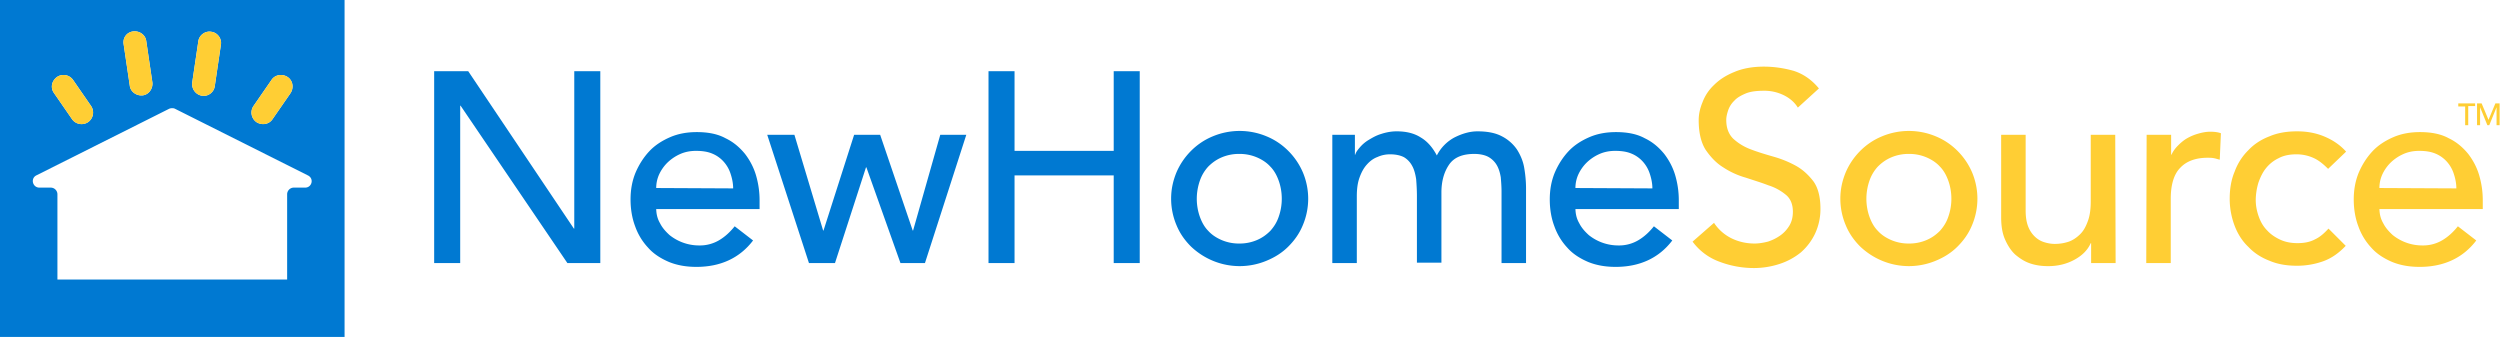
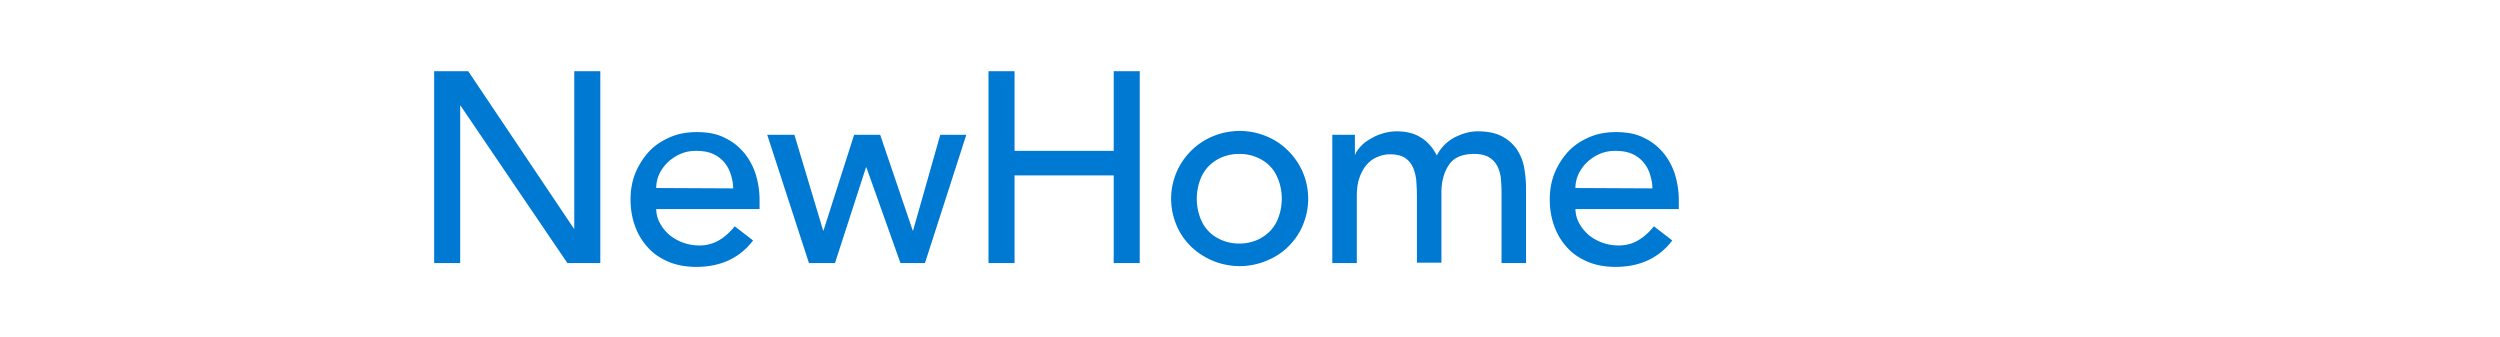
<svg xmlns="http://www.w3.org/2000/svg" width="230" height="31" viewBox="0 0 230 31" class="nhs_SvgLogo">
  <title>New Home Source</title>
  <g fill="none" fill-rule="nonzero">
    <path fill="#0079D2" d="M39.942 6.552h3.135l9.72 14.479h.036V6.552h2.395v17.65H52.2l-9.827-14.48h-.035v14.48h-2.395V6.551zM60.37 19.128c0 .529.106.987.353 1.41.211.422.528.774.88 1.092a4.347 4.347 0 0 0 2.747.951 3.47 3.47 0 0 0 1.832-.494c.529-.317.986-.74 1.41-1.268l1.69 1.304c-1.233 1.62-2.994 2.43-5.213 2.43-.916 0-1.761-.14-2.536-.458-.74-.317-1.409-.74-1.902-1.303a5.599 5.599 0 0 1-1.198-1.973c-.281-.74-.422-1.585-.422-2.466 0-.88.14-1.69.458-2.466.317-.74.74-1.409 1.268-1.972.528-.564 1.197-.987 1.937-1.304.74-.317 1.55-.458 2.43-.458 1.057 0 1.937.177 2.642.564.74.352 1.303.845 1.796 1.444.458.6.81 1.269 1.022 2.008.21.74.317 1.48.317 2.255v.81h-9.51v-.106zm7.08-1.796c0-.493-.105-.951-.246-1.374a3.071 3.071 0 0 0-.634-1.092 2.862 2.862 0 0 0-1.057-.74c-.423-.176-.916-.246-1.48-.246-.563 0-1.056.105-1.514.317a4.029 4.029 0 0 0-1.162.81 3.742 3.742 0 0 0-.74 1.092 3.04 3.04 0 0 0-.246 1.198l7.08.035zM70.585 12.4h2.5l2.642 8.807h.036L78.58 12.4h2.395l2.994 8.807h.036l2.5-8.807H88.9l-3.804 11.801h-2.254l-3.134-8.807h-.036l-2.853 8.807h-2.395zM90.943 6.552h2.395v7.328h9.123V6.552h2.395v17.65h-2.395v-8.068h-9.123v8.067h-2.395zM107.744 18.283c0-.88.176-1.656.493-2.43a6.31 6.31 0 0 1 1.339-1.973 6.08 6.08 0 0 1 2.007-1.34 6.416 6.416 0 0 1 4.932 0 6.08 6.08 0 0 1 2.007 1.34 6.31 6.31 0 0 1 1.339 1.972 6.243 6.243 0 0 1 0 4.861c-.317.776-.775 1.41-1.339 1.973-.563.564-1.233.987-2.007 1.304a6.416 6.416 0 0 1-4.932 0 6.585 6.585 0 0 1-2.007-1.304c-.564-.563-1.022-1.197-1.339-1.972a6.243 6.243 0 0 1-.493-2.431zm2.36 0c0 .599.106 1.162.282 1.656.176.493.423.95.775 1.303.317.352.74.634 1.233.845a4.03 4.03 0 0 0 1.62.318 4.03 4.03 0 0 0 1.62-.318c.493-.21.88-.493 1.233-.845.317-.352.599-.775.775-1.303a4.944 4.944 0 0 0 .281-1.656c0-.599-.105-1.163-.281-1.656-.176-.493-.423-.95-.775-1.303-.317-.352-.74-.634-1.233-.846a4.03 4.03 0 0 0-1.62-.317 4.03 4.03 0 0 0-1.62.317c-.494.212-.881.494-1.233.846a3.665 3.665 0 0 0-.775 1.303 5.104 5.104 0 0 0-.282 1.656zM122.573 12.4h2.078v1.832h.035c.035-.176.176-.388.388-.634a3.24 3.24 0 0 1 .81-.705c.352-.211.704-.423 1.162-.563.423-.141.916-.247 1.444-.247.88 0 1.62.176 2.219.564.599.352 1.092.915 1.48 1.655a3.87 3.87 0 0 1 1.62-1.655c.704-.353 1.408-.564 2.113-.564.916 0 1.655.14 2.254.458a3.769 3.769 0 0 1 1.374 1.198c.317.493.563 1.056.669 1.655.106.6.176 1.268.176 1.938v6.87h-2.254v-6.588c0-.458-.035-.881-.07-1.304-.071-.423-.177-.775-.353-1.092a2.044 2.044 0 0 0-.775-.775c-.317-.176-.775-.282-1.303-.282-1.092 0-1.867.317-2.325.987-.457.669-.704 1.514-.704 2.571v6.447h-2.254v-6.13c0-.563-.035-1.092-.07-1.55-.071-.458-.177-.88-.353-1.197a2.053 2.053 0 0 0-.74-.81c-.317-.177-.774-.282-1.303-.282-.387 0-.775.07-1.162.246-.387.141-.704.388-.986.705-.282.317-.493.704-.67 1.197-.176.494-.246 1.057-.246 1.727v6.13h-2.254V12.4zM144.939 19.128c0 .529.105.987.352 1.41.211.422.528.774.88 1.092a4.347 4.347 0 0 0 2.747.951 3.47 3.47 0 0 0 1.832-.494c.529-.317.987-.74 1.41-1.268l1.69 1.304c-1.233 1.62-2.994 2.43-5.213 2.43-.916 0-1.761-.14-2.536-.458-.74-.317-1.409-.74-1.902-1.303a5.599 5.599 0 0 1-1.197-1.973c-.282-.74-.423-1.585-.423-2.466 0-.88.14-1.69.458-2.466.317-.74.74-1.409 1.268-1.972.528-.564 1.197-.987 1.937-1.304.74-.317 1.55-.458 2.43-.458 1.057 0 1.937.177 2.642.564.74.352 1.303.845 1.796 1.444.458.6.81 1.269 1.022 2.008.211.74.317 1.48.317 2.255v.81h-9.51v-.106zm7.08-1.796c0-.493-.106-.951-.247-1.374a3.071 3.071 0 0 0-.634-1.092 2.862 2.862 0 0 0-1.057-.74c-.423-.176-.916-.246-1.48-.246-.563 0-1.056.105-1.514.317a4.029 4.029 0 0 0-1.162.81 3.742 3.742 0 0 0-.74 1.092 3.04 3.04 0 0 0-.246 1.198l7.08.035z" />
-     <path fill="#FFCE34" d="M157.69 20.502a4.087 4.087 0 0 0 1.655 1.445c.669.317 1.373.458 2.078.458.387 0 .81-.07 1.232-.177.423-.14.775-.317 1.128-.563.352-.247.634-.564.845-.916.211-.352.317-.775.317-1.268 0-.67-.211-1.198-.634-1.55a4.721 4.721 0 0 0-1.62-.881c-.634-.247-1.339-.458-2.078-.705a7.416 7.416 0 0 1-2.079-.95c-.634-.388-1.162-.952-1.62-1.621-.422-.67-.634-1.585-.634-2.713 0-.528.106-1.056.352-1.655a4.18 4.18 0 0 1 1.057-1.586c.493-.493 1.092-.88 1.867-1.197.74-.317 1.655-.493 2.712-.493.951 0 1.867.14 2.747.387.88.282 1.656.81 2.325 1.62L165.403 9.9c-.282-.458-.705-.846-1.268-1.127a4.045 4.045 0 0 0-1.867-.423c-.67 0-1.233.07-1.655.246-.423.177-.81.388-1.057.67a2.205 2.205 0 0 0-.564.88c-.105.317-.176.6-.176.881 0 .74.212 1.304.634 1.726.423.388.951.74 1.62.987.634.246 1.339.458 2.079.669a9.88 9.88 0 0 1 2.078.845c.634.353 1.162.846 1.62 1.445.423.599.634 1.444.634 2.5a5.33 5.33 0 0 1-.493 2.29 5.322 5.322 0 0 1-1.303 1.727 6.063 6.063 0 0 1-1.938 1.057c-.74.246-1.55.387-2.395.387a8.928 8.928 0 0 1-3.205-.599 5.324 5.324 0 0 1-2.43-1.832l1.972-1.726zM169.312 18.283c0-.88.177-1.656.494-2.43a6.31 6.31 0 0 1 1.338-1.973 6.08 6.08 0 0 1 2.008-1.34 6.416 6.416 0 0 1 4.93 0 6.08 6.08 0 0 1 2.008 1.34 6.31 6.31 0 0 1 1.339 1.972 6.243 6.243 0 0 1 0 4.861c-.317.776-.775 1.41-1.339 1.973-.563.564-1.232.987-2.007 1.304a6.416 6.416 0 0 1-4.931 0 6.585 6.585 0 0 1-2.008-1.304c-.564-.563-1.021-1.197-1.338-1.972a6.243 6.243 0 0 1-.494-2.431zm2.396 0c0 .599.105 1.162.281 1.656.176.493.423.95.775 1.303.317.352.74.634 1.233.845a4.03 4.03 0 0 0 1.62.318 4.03 4.03 0 0 0 1.62-.318c.493-.21.88-.493 1.233-.845.317-.352.599-.775.775-1.303a4.944 4.944 0 0 0 .282-1.656c0-.599-.106-1.163-.282-1.656-.176-.493-.423-.95-.775-1.303-.317-.352-.74-.634-1.233-.846a4.03 4.03 0 0 0-1.62-.317 4.03 4.03 0 0 0-1.62.317c-.493.212-.88.494-1.233.846a3.665 3.665 0 0 0-.775 1.303 5.104 5.104 0 0 0-.281 1.656zM194.637 24.201h-2.254V22.37h-.035c-.282.634-.775 1.128-1.48 1.515-.704.388-1.514.599-2.43.599-.599 0-1.127-.07-1.655-.247-.529-.176-.951-.458-1.374-.81-.388-.352-.705-.845-.951-1.409-.247-.564-.352-1.233-.352-2.043V12.4h2.254v6.975c0 .564.07 1.022.211 1.41.141.387.352.704.599.95.247.247.528.423.845.529.317.105.67.176 1.022.176.458 0 .88-.07 1.303-.212.387-.14.74-.387 1.057-.704.317-.317.528-.74.704-1.233.176-.493.247-1.092.247-1.761V12.4h2.254l.035 11.801zM197.49 12.4h2.254v1.832h.035c.141-.317.353-.599.6-.846.246-.246.528-.493.845-.669a4.44 4.44 0 0 1 1.021-.423c.352-.105.74-.176 1.092-.176.352 0 .704.035.986.141l-.106 2.43c-.176-.034-.352-.105-.563-.14-.176-.035-.352-.035-.564-.035-1.092 0-1.937.317-2.5.916-.6.598-.881 1.585-.881 2.853v5.918h-2.254l.035-11.801zM214.185 15.535c-.422-.423-.845-.775-1.303-.986a3.79 3.79 0 0 0-1.62-.352c-.599 0-1.162.105-1.62.352a3.279 3.279 0 0 0-1.163.916c-.317.387-.528.845-.704 1.338a5.743 5.743 0 0 0-.247 1.586c0 .563.106 1.056.282 1.55.176.493.423.916.775 1.268.317.352.74.634 1.198.845.457.212.986.317 1.585.317.634 0 1.162-.105 1.62-.352.458-.211.845-.564 1.233-.986l1.585 1.585c-.6.634-1.268 1.127-2.043 1.409a7.11 7.11 0 0 1-2.466.423c-.916 0-1.761-.141-2.5-.458-.74-.282-1.41-.705-1.938-1.268-.563-.529-.986-1.198-1.268-1.938a7.026 7.026 0 0 1-.458-2.501c0-.916.141-1.761.458-2.501a5.283 5.283 0 0 1 1.268-1.973c.528-.564 1.198-.986 1.937-1.268.74-.317 1.585-.458 2.536-.458.88 0 1.691.14 2.466.458.775.317 1.48.775 2.043 1.409l-1.656 1.585zM218.905 19.128c0 .529.106.987.352 1.41.212.422.529.774.88 1.092a4.347 4.347 0 0 0 2.747.951 3.47 3.47 0 0 0 1.833-.494c.528-.317.986-.74 1.409-1.268l1.69 1.304c-1.233 1.62-2.994 2.43-5.213 2.43-.915 0-1.76-.14-2.536-.458-.74-.317-1.409-.74-1.902-1.303a5.599 5.599 0 0 1-1.197-1.973c-.282-.74-.423-1.585-.423-2.466 0-.88.141-1.69.458-2.466.317-.74.74-1.409 1.268-1.972.528-.564 1.198-.987 1.937-1.304.74-.317 1.55-.458 2.43-.458 1.057 0 1.938.177 2.642.564.74.352 1.303.845 1.797 1.444.457.6.81 1.269 1.021 2.008.211.74.317 1.48.317 2.255v.81h-9.51v-.106zm7.08-1.796c0-.493-.106-.951-.247-1.374a3.071 3.071 0 0 0-.634-1.092 2.862 2.862 0 0 0-1.057-.74c-.422-.176-.915-.246-1.479-.246-.563 0-1.057.105-1.514.317a4.029 4.029 0 0 0-1.163.81 3.742 3.742 0 0 0-.74 1.092 3.04 3.04 0 0 0-.246 1.198l7.08.035z" />
    <g fill="#FFCE34">
-       <path d="M226.795 9.793h-.634v-.282h1.55v.247h-.634v1.761h-.282zM227.922 9.511h.387l.634 1.515.634-1.515h.388v2.008h-.282V9.864l-.67 1.655h-.175l-.67-1.655v1.655h-.281V9.511z" />
-     </g>
-     <path fill="#0079D2" d="M0 0v31h31.7V0H0zm23.317 9.758l1.655-2.395c.317-.494.987-.6 1.48-.282.493.317.599.986.282 1.48l-1.656 2.395c-.317.493-.986.599-1.48.282a1.074 1.074 0 0 1-.281-1.48zm-5.636-2.149l.564-3.804c.07-.564.634-.987 1.198-.881.563.07.986.634.88 1.198l-.563 3.804c-.07.564-.634.986-1.198.88a1.089 1.089 0 0 1-.88-1.197zm-5.424-4.72c.564-.07 1.127.317 1.198.88l.563 3.805c.07.563-.317 1.127-.88 1.198-.564.07-1.127-.317-1.198-.881l-.563-3.805c-.106-.599.281-1.127.88-1.197zM5.248 7.08a1.073 1.073 0 0 1 1.48.281l1.655 2.396a1.074 1.074 0 0 1-.282 1.48 1.073 1.073 0 0 1-1.48-.282L4.967 8.56c-.352-.493-.211-1.127.282-1.48zm22.824 10.18h-1.057a.617.617 0 0 0-.598.6v7.855H5.283V17.86a.617.617 0 0 0-.598-.599H3.628c-.634 0-.845-.845-.282-1.127l12.222-6.13c.176-.07.388-.07.528 0l12.223 6.13c.598.282.387 1.127-.247 1.127z" />
-     <path fill="#FFCE34" d="M23.317 9.758l1.655-2.395c.317-.494.987-.6 1.48-.282.493.317.599.986.282 1.48l-1.656 2.395c-.317.493-.986.599-1.48.282a1.074 1.074 0 0 1-.281-1.48zM17.681 7.61l.564-3.805c.07-.564.634-.987 1.198-.881.563.07.986.634.88 1.198l-.563 3.804c-.07.564-.634.986-1.198.88a1.089 1.089 0 0 1-.88-1.197zM12.257 2.889c.564-.07 1.127.317 1.198.88l.563 3.805c.07.563-.317 1.127-.88 1.198-.564.07-1.127-.317-1.198-.881l-.563-3.805c-.106-.599.281-1.127.88-1.197zM5.248 7.08a1.073 1.073 0 0 1 1.48.282l1.655 2.396a1.074 1.074 0 0 1-.282 1.48 1.073 1.073 0 0 1-1.48-.282L4.967 8.56c-.352-.493-.211-1.127.282-1.48z" />
+       </g>
  </g>
</svg>